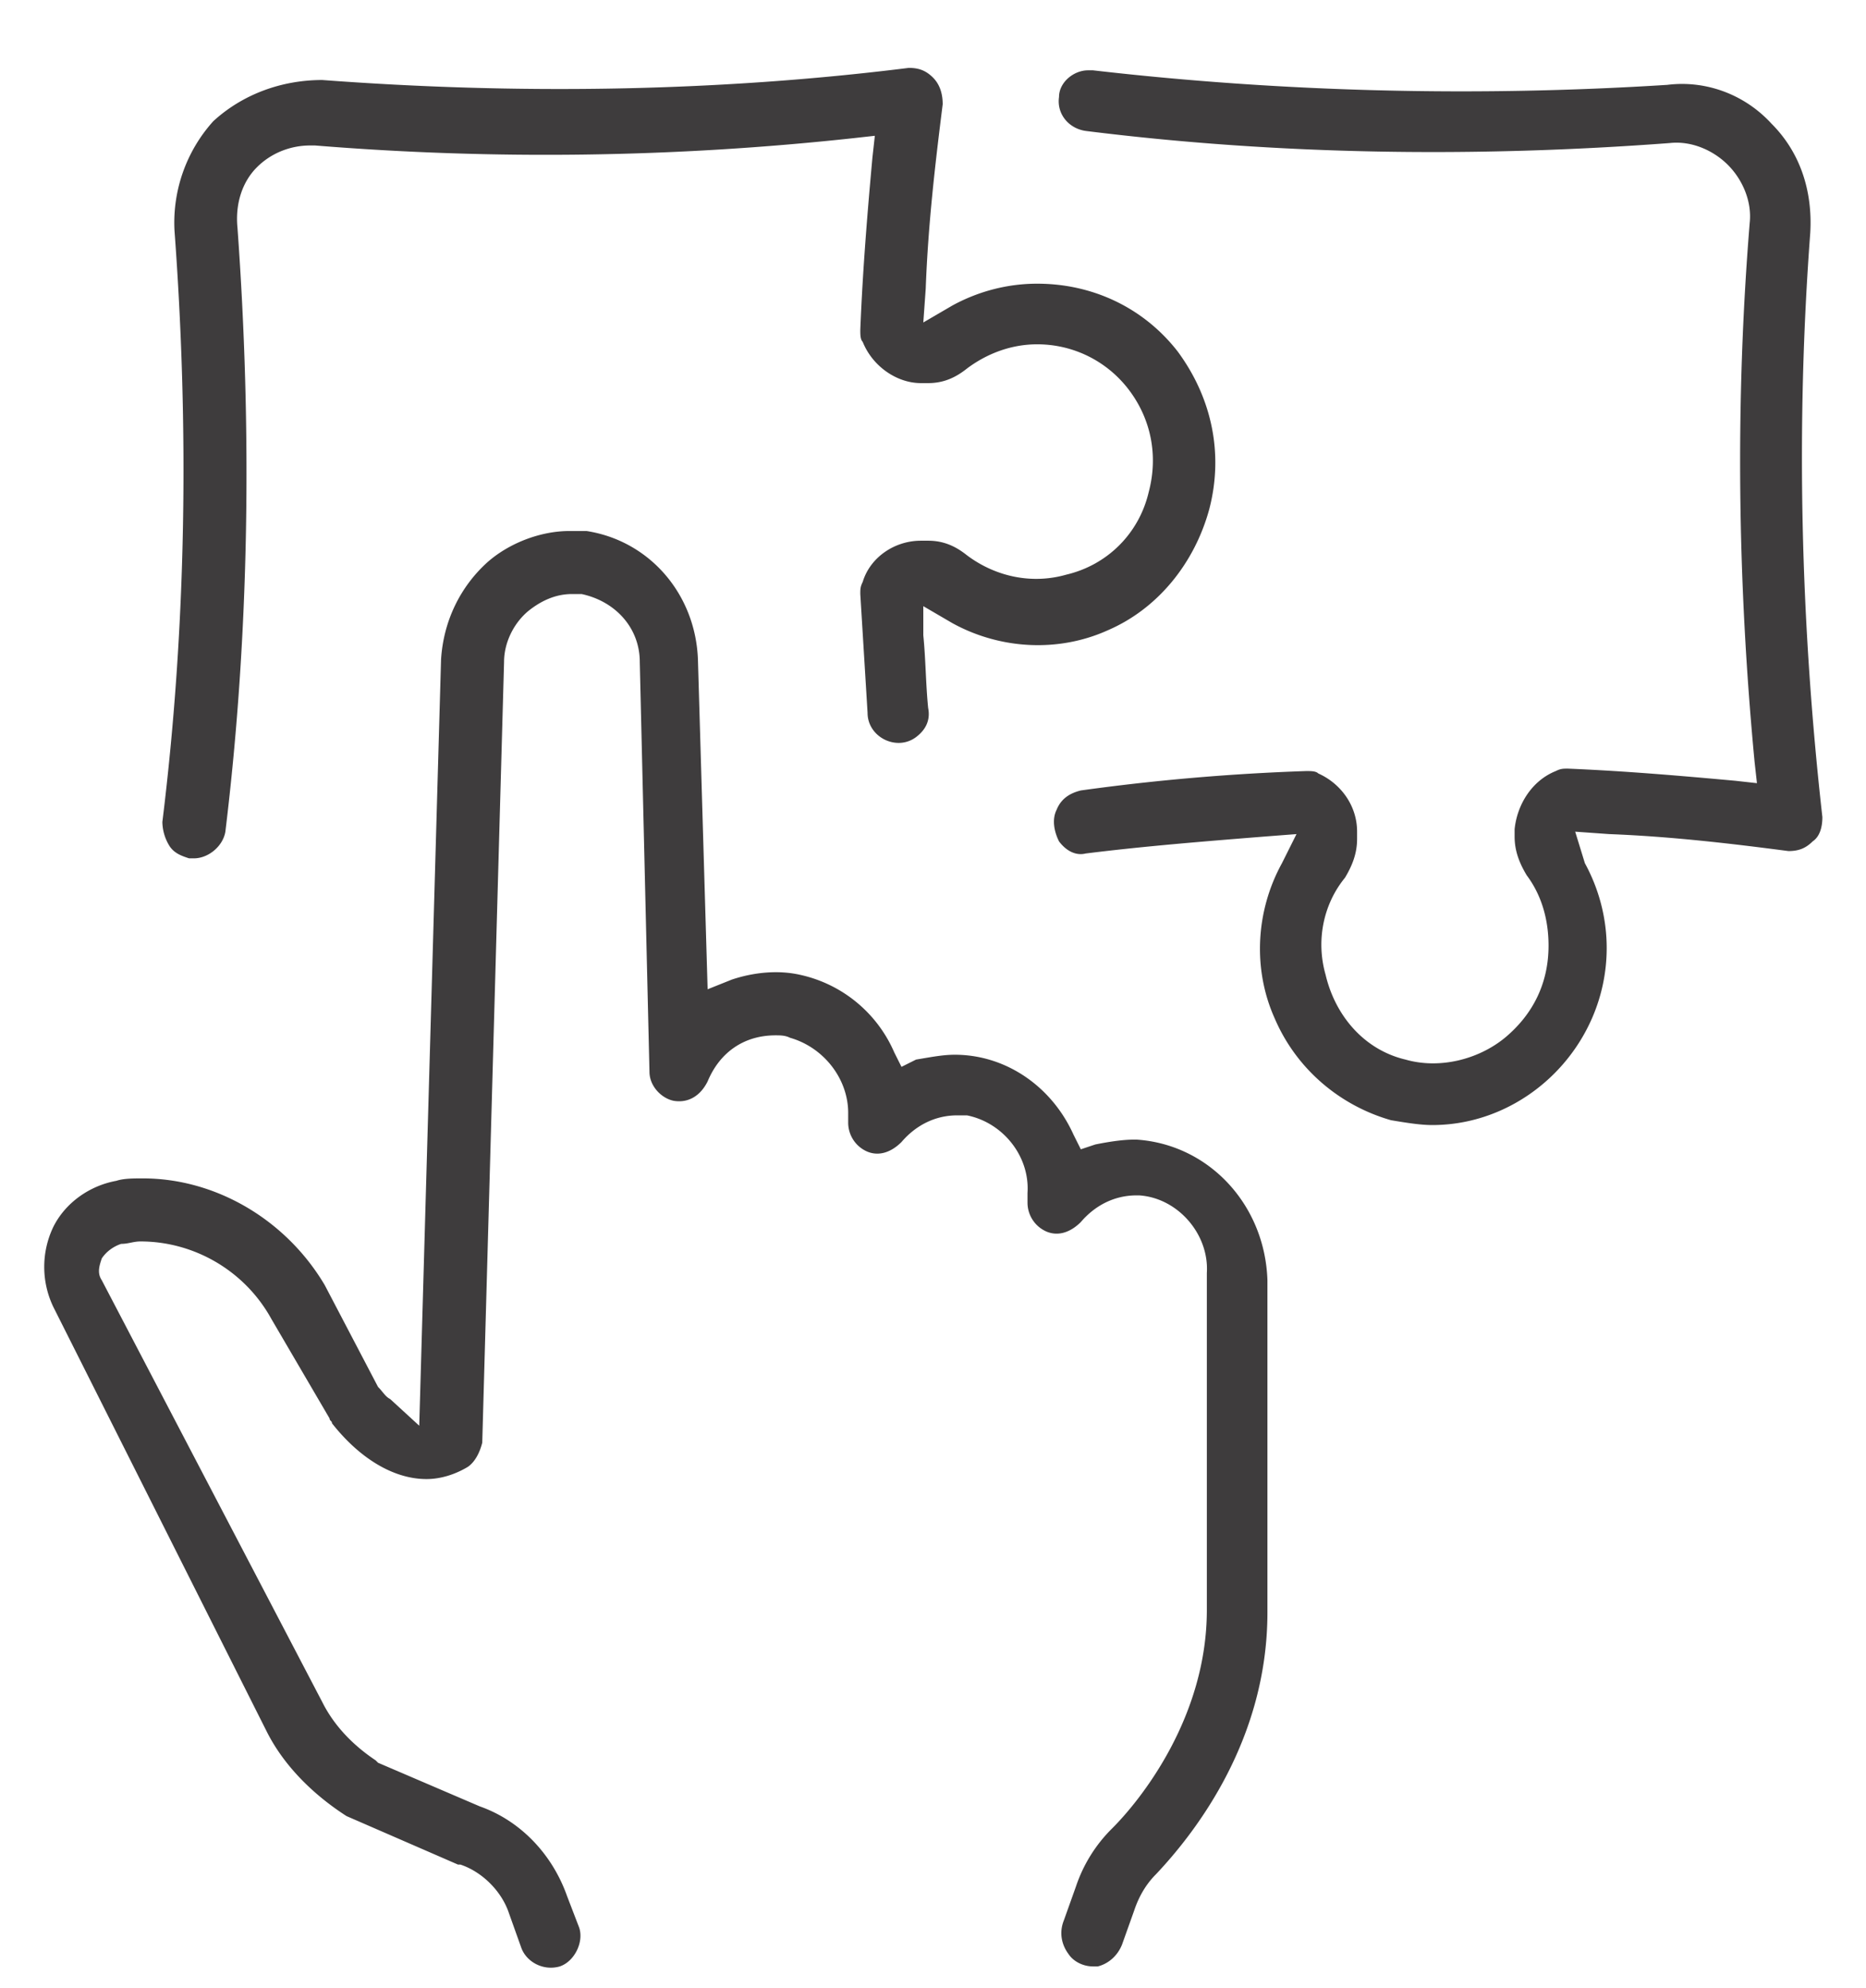
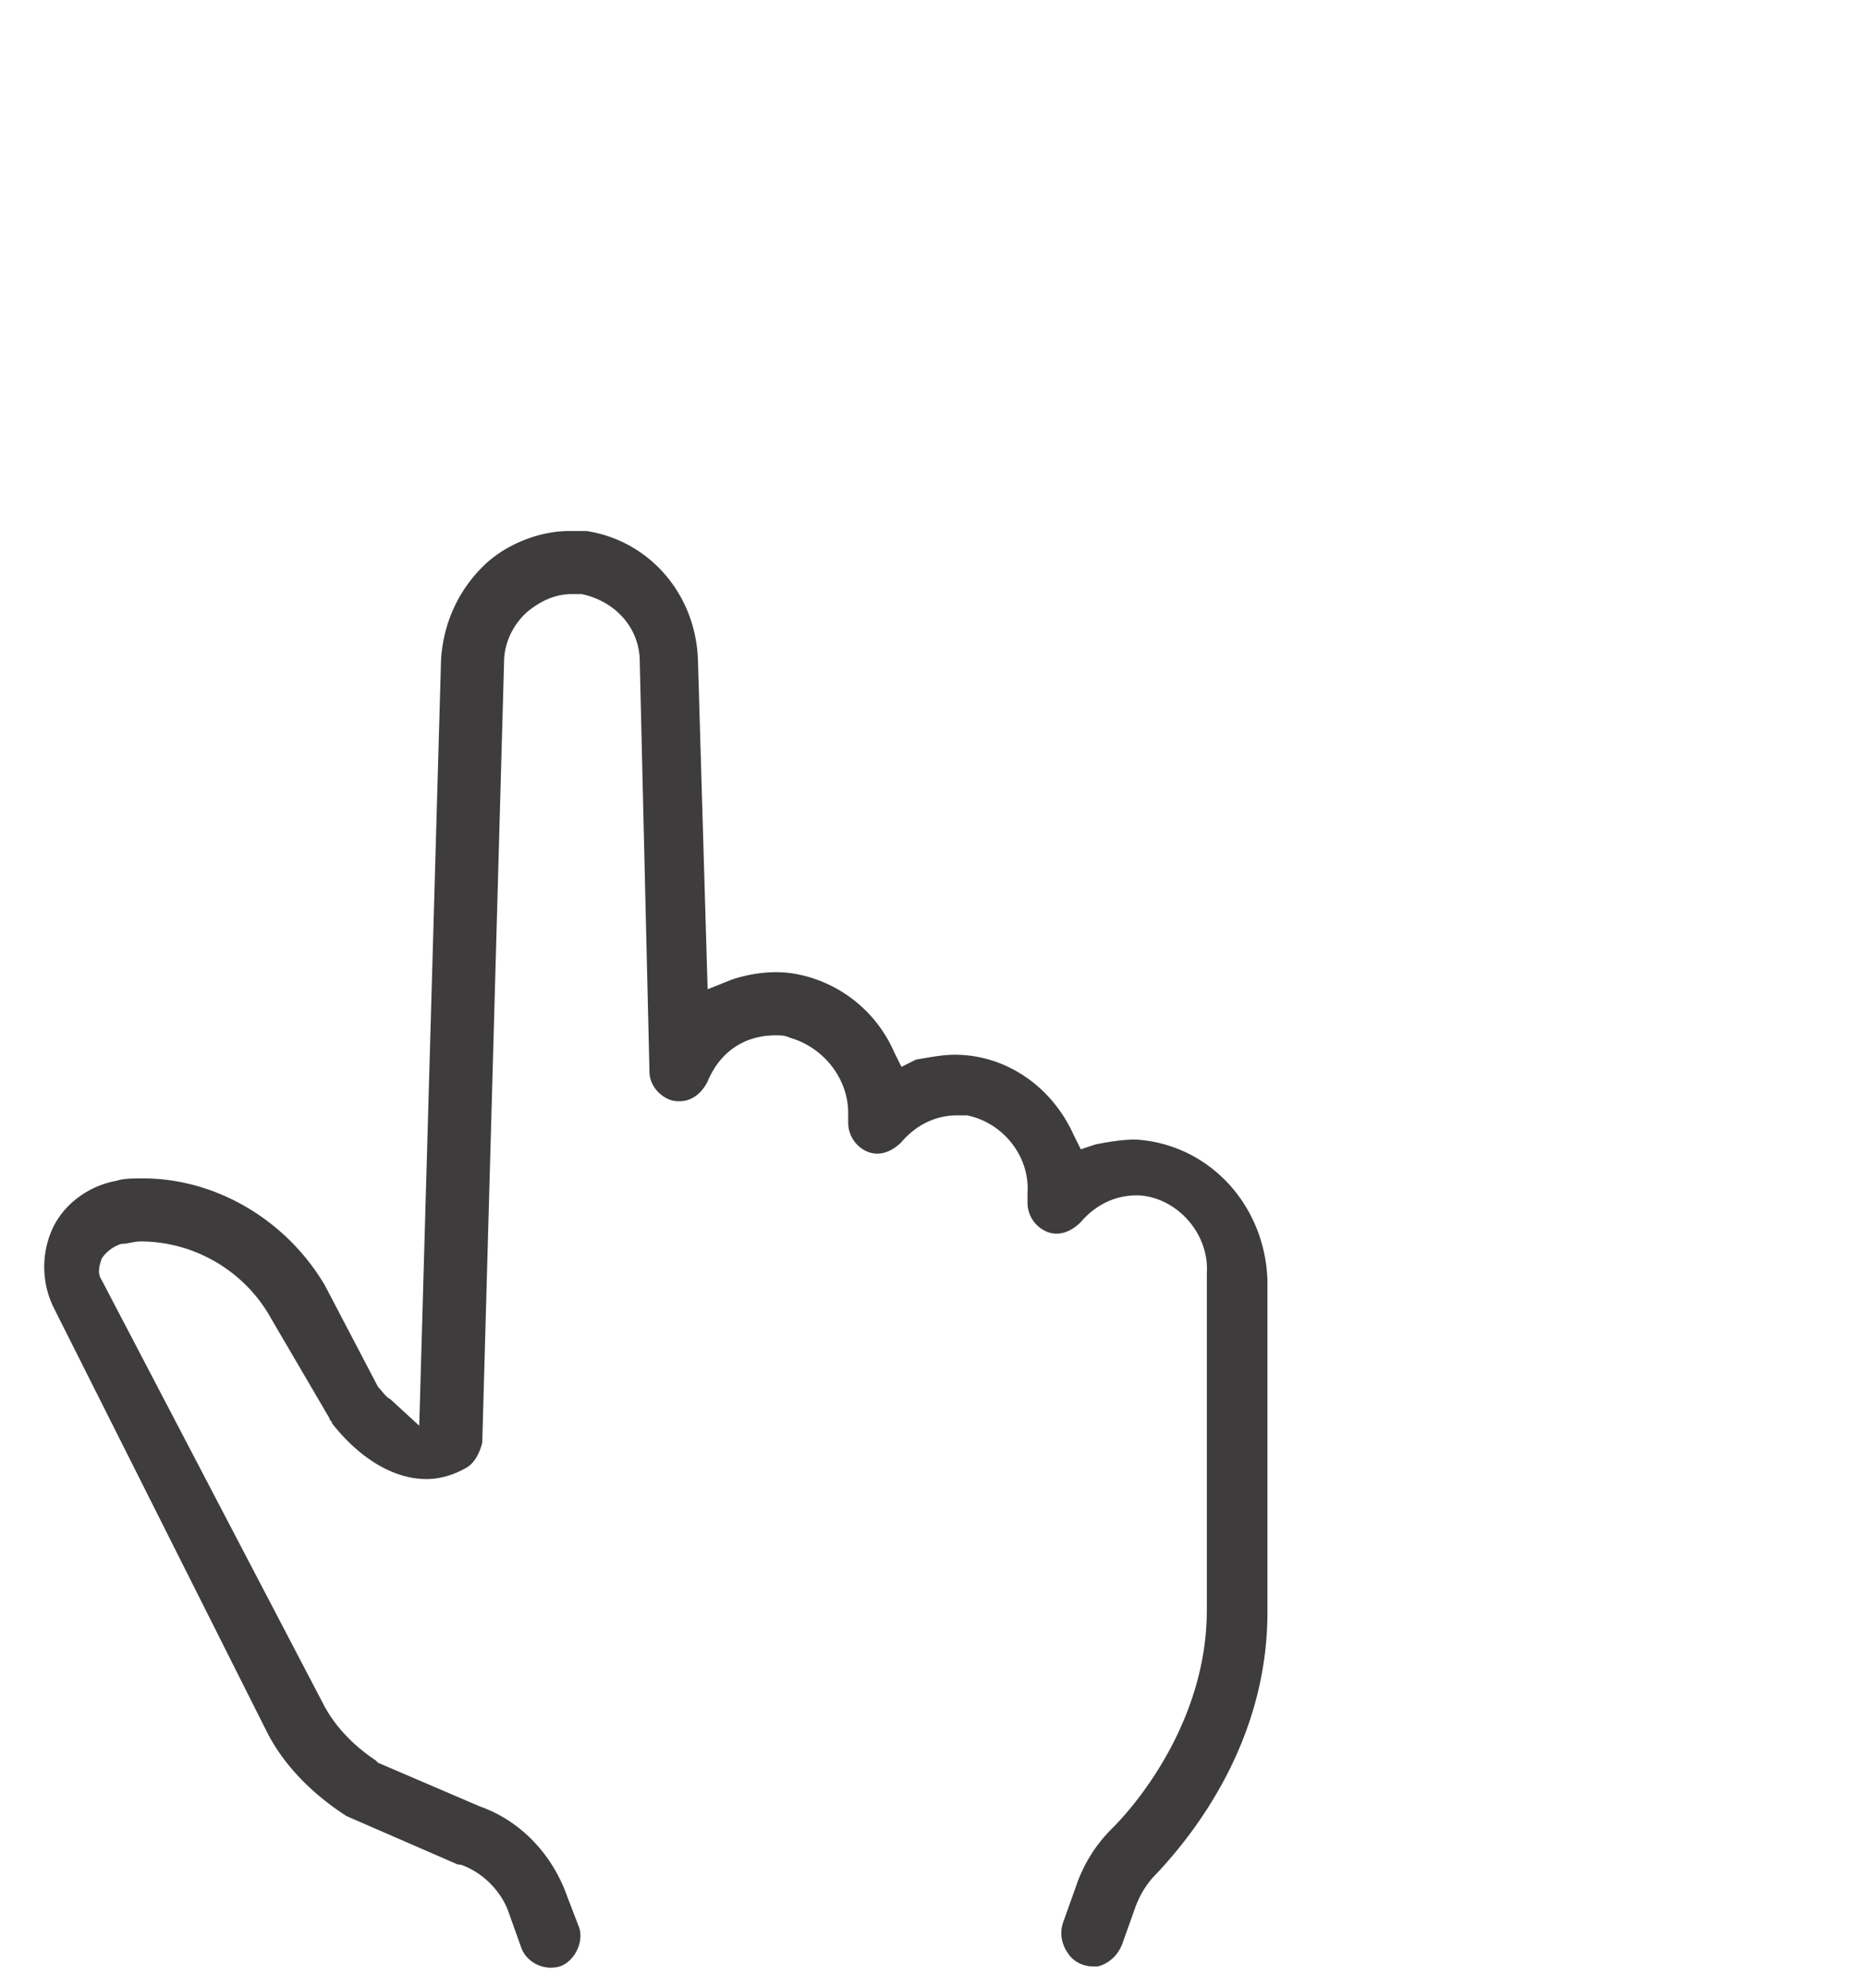
<svg xmlns="http://www.w3.org/2000/svg" viewBox="0 0 77 82" fill="#3e3c3d">
  <path d="M46.9 47h-.1c-.5 0-1.1.1-1.6.2l-.6.2-.3-.6c-.9-2-2.8-3.3-4.9-3.3-.5 0-1 .1-1.6.2l-.6.3-.3-.6a5.52 5.52 0 0 0-3.9-3.2c-.9-.2-1.9-.1-2.8.2l-1 .4-.4-13.6c-.1-2.7-2-4.9-4.6-5.3h-.7c-1.2 0-2.5.5-3.4 1.3-1.1 1-1.8 2.4-1.9 4l-.9 31.6-1.2-1.1c-.2-.1-.3-.3-.5-.5L13.4 53c-1.6-2.7-4.5-4.4-7.5-4.4-.4 0-.8 0-1.1.1-1.1.2-2.1.9-2.6 1.9a3.82 3.82 0 0 0 0 3.3L11 71.4c.7 1.4 1.9 2.6 3.3 3.5l4.6 2h.1c.9.3 1.7 1.1 2 2l.5 1.4c.2.6.9 1 1.6.8.6-.2 1-1 .8-1.6l-.5-1.3c-.6-1.7-1.9-3.1-3.6-3.7l-4.2-1.8-.1-.1c-.9-.6-1.7-1.4-2.2-2.4L4.2 52.8c-.2-.3-.1-.6 0-.9.2-.3.5-.5.8-.6.3 0 .5-.1.8-.1 2.2 0 4.3 1.2 5.4 3.2l2.4 4.1c0 .1.1.1.1.2 1.1 1.4 2.5 2.3 3.9 2.3.6 0 1.2-.2 1.7-.5.3-.2.5-.6.6-1l.9-32.2c0-.8.4-1.6 1-2.1.5-.4 1.1-.7 1.8-.7h.4c1.4.3 2.4 1.4 2.4 2.8l.4 16.9c0 .6.5 1.1 1 1.2.6.1 1.1-.2 1.4-.8.5-1.2 1.5-1.9 2.8-1.9.2 0 .4 0 .6.1 1.4.4 2.4 1.7 2.4 3.1v.4a1.3 1.3 0 0 0 .8 1.2c.5.2 1 0 1.4-.4.6-.7 1.4-1.1 2.3-1.1h.4c1.5.3 2.6 1.7 2.5 3.2v.4a1.3 1.3 0 0 0 .8 1.2c.5.2 1 0 1.4-.4.6-.7 1.4-1.1 2.3-1.1h.1c1.6.1 2.9 1.6 2.8 3.2v13.9c0 4.4-2.7 7.8-3.9 9a6.08 6.08 0 0 0-1.5 2.4l-.5 1.4c-.2.5-.1 1 .2 1.4.2.3.6.5 1 .5h.2c.4-.1.8-.4 1-.9l.5-1.4c.2-.6.5-1.1.9-1.5 1.7-1.8 4.6-5.6 4.6-10.8V52.8c-.1-3.1-2.4-5.6-5.4-5.8z" />
-   <path d="M75.2 33.7c-.9-8-1.1-16.1-.5-24.1.1-1.7-.4-3.3-1.6-4.5-1.1-1.2-2.7-1.8-4.3-1.6-7.9.5-15.9.3-23.7-.6h-.2c-.6 0-1.2.5-1.2 1.1-.1.7.4 1.3 1.1 1.4 8 1 16.1 1.1 24.1.5.9-.1 1.8.3 2.4.9s1 1.5.9 2.4c-.6 7.4-.5 14.8.2 22.2l.1.9-.9-.1c-2.2-.2-4.5-.4-6.9-.5-.2 0-.3 0-.5.1-1 .4-1.6 1.4-1.7 2.4v.3c0 .6.2 1.1.5 1.6.6.8.9 1.8.9 2.9 0 1.5-.6 2.8-1.8 3.8-1.1.9-2.7 1.3-4.1.9-1.7-.4-2.9-1.8-3.3-3.5-.4-1.4-.1-2.9.8-4 .3-.5.5-1 .5-1.6v-.3c0-1.1-.7-2-1.6-2.4-.1-.1-.3-.1-.5-.1a89.49 89.49 0 0 0-9.3.8c-.4.1-.8.3-1 .8-.2.4-.1.9.1 1.3.3.4.7.6 1.1.5 2.4-.3 4.9-.5 7.4-.7l1.3-.1-.6 1.2c-1.1 2-1.2 4.4-.3 6.4.9 2.1 2.7 3.6 4.8 4.2.6.1 1.2.2 1.7.2 3.9 0 7.2-3.3 7.2-7.3 0-1.2-.3-2.4-.9-3.5l-.4-1.3 1.4.1c2.6.1 5.1.4 7.4.7.4 0 .7-.1 1-.4.3-.2.4-.6.4-1zM48.6 14.5c-1.4-1.8-3.5-2.8-5.8-2.8-1.2 0-2.4.3-3.5.9l-1.2.7.1-1.4c.1-2.7.4-5.2.7-7.6 0-.4-.1-.8-.4-1.1s-.6-.4-1-.4c-8 1-16.2 1.1-24.2.5-1.7 0-3.3.6-4.5 1.7a6.25 6.25 0 0 0-1.6 4.5c.6 8.1.5 16.3-.5 24.4a1.93 1.93 0 0 0 .3 1c.2.3.5.4.8.5H8c.6 0 1.2-.5 1.3-1.1 1-8.2 1.1-16.6.5-24.9-.1-1 .2-1.9.8-2.5S12 6 12.8 6h.2a117.75 117.75 0 0 0 22.2-.3l.9-.1-.1.9c-.2 2.2-.4 4.6-.5 7.1 0 .2 0 .4.1.5.4 1 1.4 1.7 2.4 1.7h.3c.6 0 1.1-.2 1.6-.6.8-.6 1.8-1 2.9-1 1.5 0 2.9.7 3.8 1.9s1.2 2.7.8 4.2c-.4 1.7-1.7 3-3.4 3.4-1.4.4-2.9.1-4.1-.8-.5-.4-1-.6-1.6-.6H38c-1.1 0-2.1.7-2.4 1.7-.1.2-.1.3-.1.5l.3 4.9c0 .5.3.9.7 1.1s.9.2 1.3-.1.6-.7.5-1.2c-.1-1-.1-2-.2-3V25l1.2.7c2 1.1 4.4 1.2 6.4.3 2.1-.9 3.6-2.8 4.2-5 .6-2.3.1-4.6-1.3-6.5z" />
</svg>